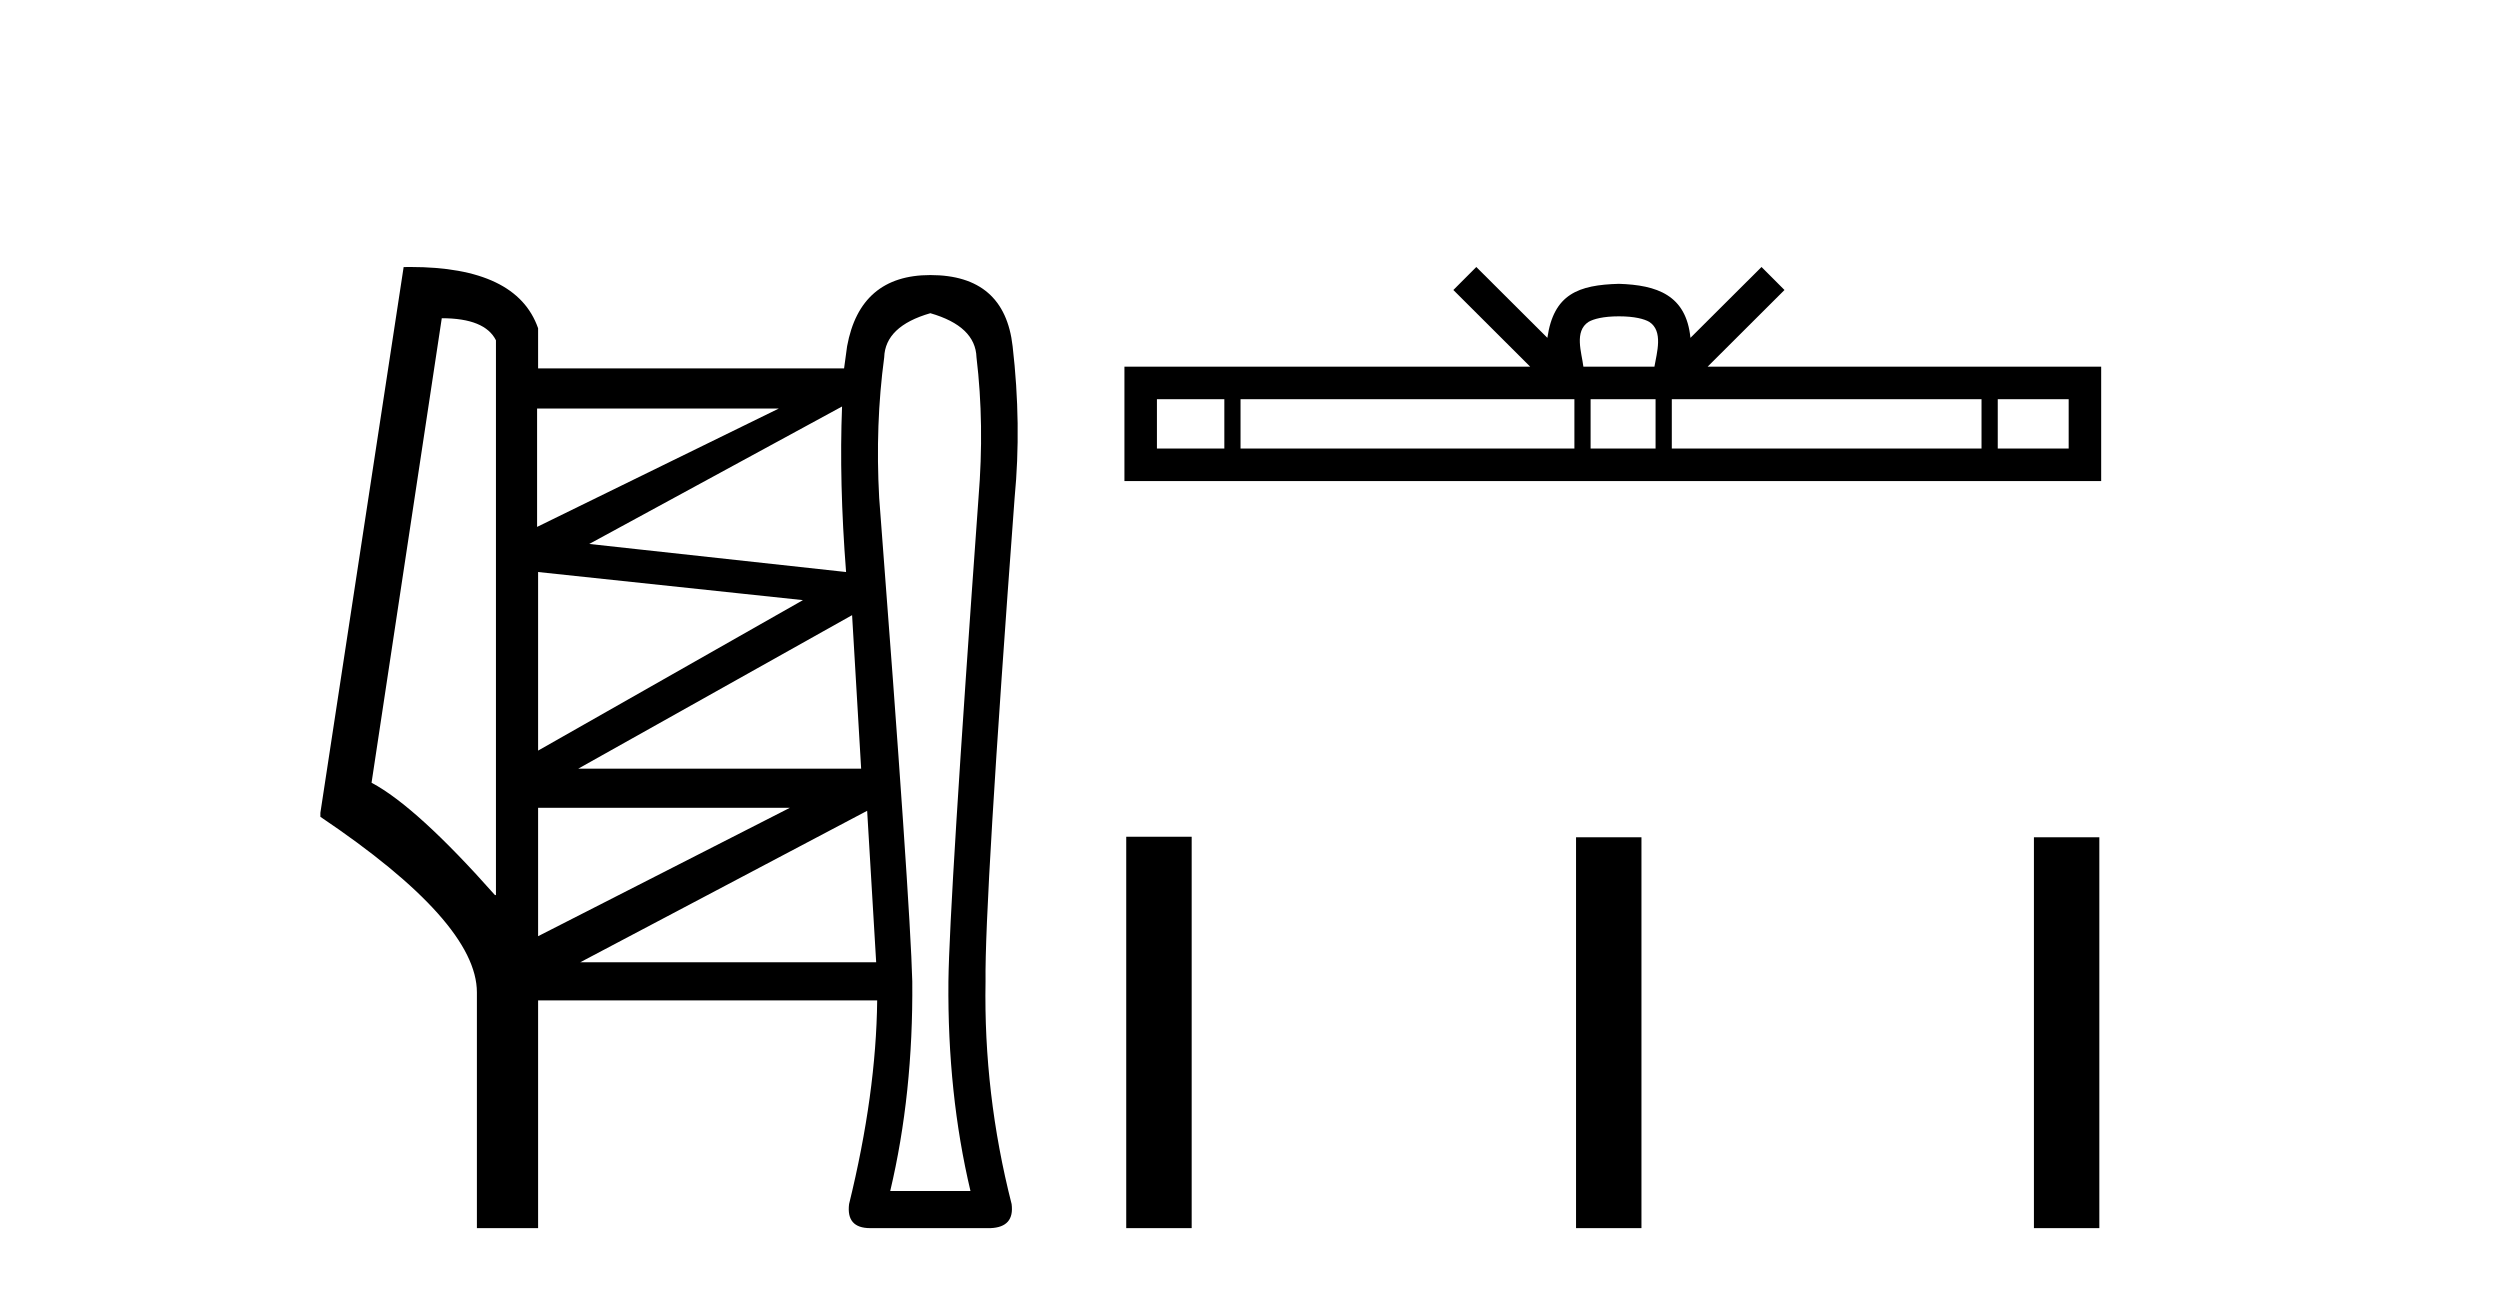
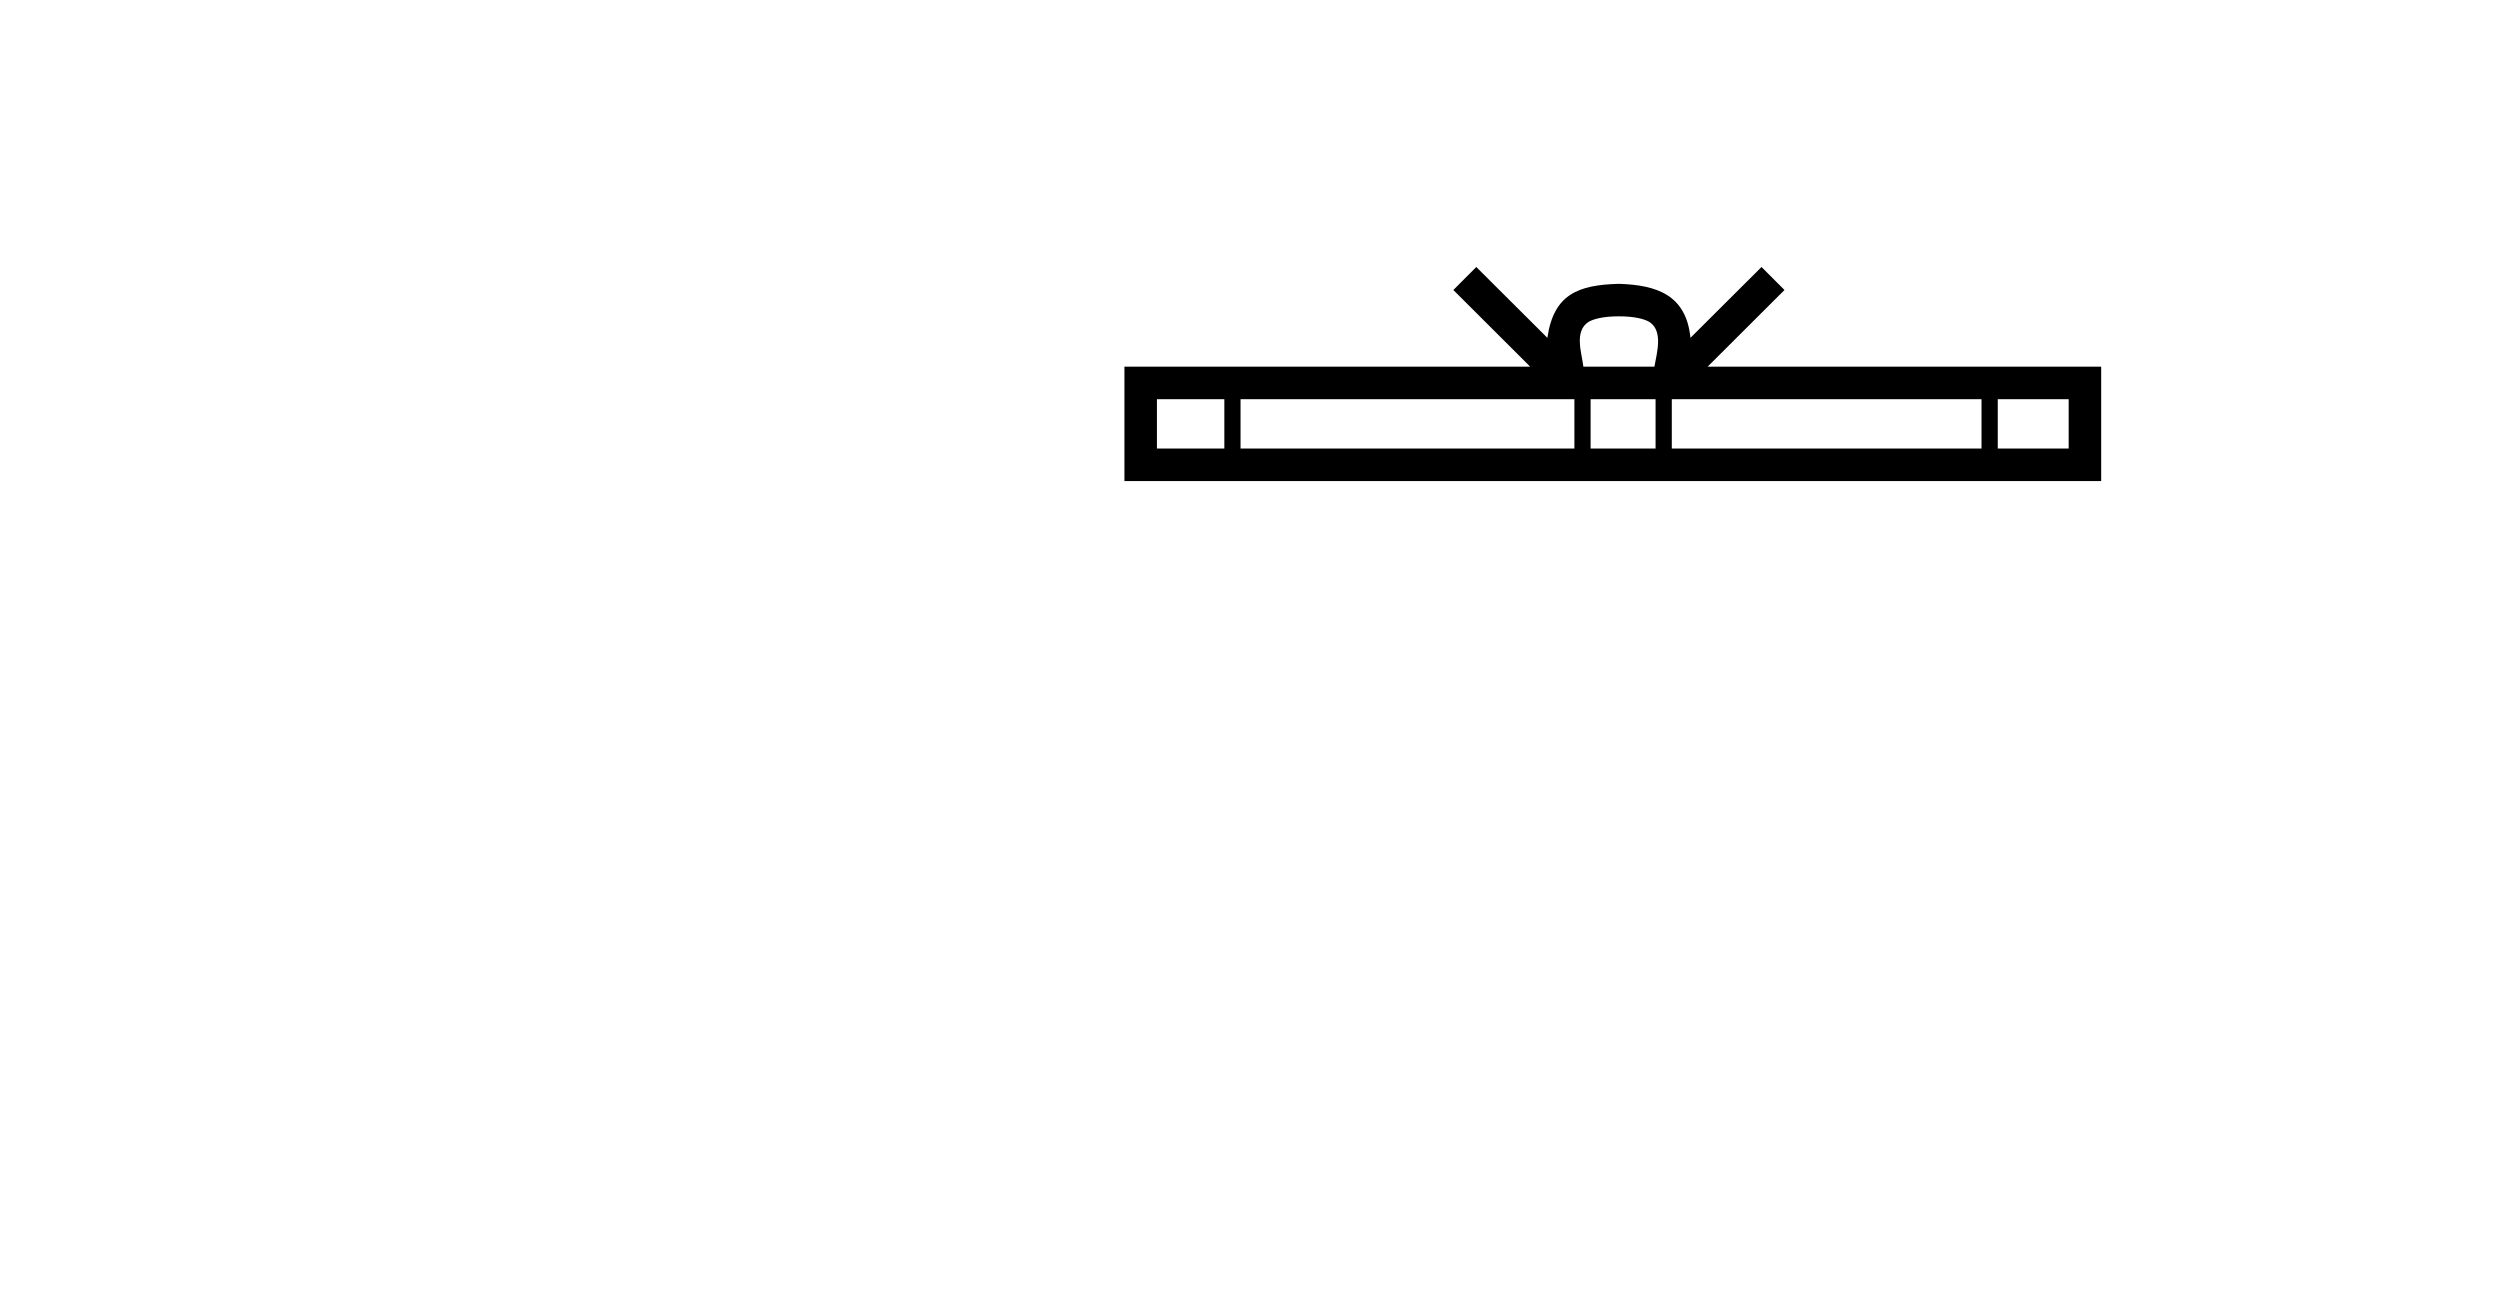
<svg xmlns="http://www.w3.org/2000/svg" width="79.0" height="41.0">
-   <path d="M 24.612 12.909 L 16.972 16.65 L 16.972 12.909 ZM 26.609 12.845 Q 26.514 15.223 26.736 18.076 L 18.62 17.189 L 26.609 12.845 ZM 17.004 18.076 L 25.373 18.964 L 17.004 23.719 L 17.004 18.076 ZM 26.926 19.439 L 27.212 24.29 L 18.272 24.29 L 26.926 19.439 ZM 13.96 10.056 Q 15.323 10.056 15.672 10.753 L 15.672 28.284 L 15.64 28.284 Q 13.168 25.494 11.741 24.734 L 13.96 10.056 ZM 24.961 25.526 L 17.004 29.584 L 17.004 25.526 ZM 27.402 25.621 L 27.687 30.408 L 18.335 30.408 L 27.402 25.621 ZM 29.399 9.897 Q 30.826 10.309 30.857 11.292 Q 31.111 13.416 30.921 15.73 Q 30.001 28.506 29.97 31.011 Q 29.938 34.561 30.667 37.636 L 28.131 37.636 Q 28.86 34.561 28.828 31.011 Q 28.765 28.506 27.782 15.73 Q 27.655 13.416 27.941 11.292 Q 27.972 10.309 29.399 9.897 ZM 12.971 8.437 Q 12.865 8.437 12.755 8.439 L 10.124 25.685 L 10.124 25.811 Q 15.07 29.14 15.07 31.359 L 15.07 38.809 L 17.004 38.809 L 17.004 31.613 L 27.719 31.613 Q 27.687 34.561 26.831 38.048 Q 26.736 38.809 27.497 38.809 L 31.301 38.809 Q 32.062 38.778 31.967 38.048 Q 31.079 34.561 31.143 31.011 Q 31.111 28.506 32.062 15.73 Q 32.284 13.416 31.999 10.943 Q 31.745 8.692 29.399 8.692 Q 27.18 8.692 26.768 10.943 L 26.673 11.641 L 17.004 11.641 L 17.004 10.373 Q 16.328 8.437 12.971 8.437 Z" style="fill:#000000;stroke:none" />
  <path d="M 51.158 9.996 C 51.658 9.996 51.959 10.081 52.115 10.17 C 52.569 10.46 52.353 11.153 52.28 11.587 L 50.035 11.587 C 49.981 11.144 49.736 10.467 50.2 10.17 C 50.356 10.081 50.657 9.996 51.158 9.996 ZM 38.689 12.614 L 38.689 14.174 L 36.559 14.174 L 36.559 12.614 ZM 49.751 12.614 L 49.751 14.174 L 39.201 14.174 L 39.201 12.614 ZM 52.316 12.614 L 52.316 14.174 L 50.263 14.174 L 50.263 12.614 ZM 62.616 12.614 L 62.616 14.174 L 52.829 14.174 L 52.829 12.614 ZM 65.37 12.614 L 65.37 14.174 L 63.129 14.174 L 63.129 12.614 ZM 46.651 8.437 L 45.926 9.164 L 48.354 11.587 L 35.532 11.587 L 35.532 15.201 L 66.397 15.201 L 66.397 11.587 L 53.961 11.587 L 56.39 9.164 L 55.664 8.437 L 53.418 10.676 C 53.284 9.319 52.354 9.007 51.158 8.969 C 49.88 9.003 49.095 9.292 48.897 10.676 L 46.651 8.437 Z" style="fill:#000000;stroke:none" />
-   <path d="M 35.589 26.441 L 35.589 38.809 L 37.657 38.809 L 37.657 26.441 ZM 49.803 26.458 L 49.803 38.809 L 51.87 38.809 L 51.87 26.458 ZM 64.272 26.458 L 64.272 38.809 L 66.339 38.809 L 66.339 26.458 Z" style="fill:#000000;stroke:none" />
</svg>